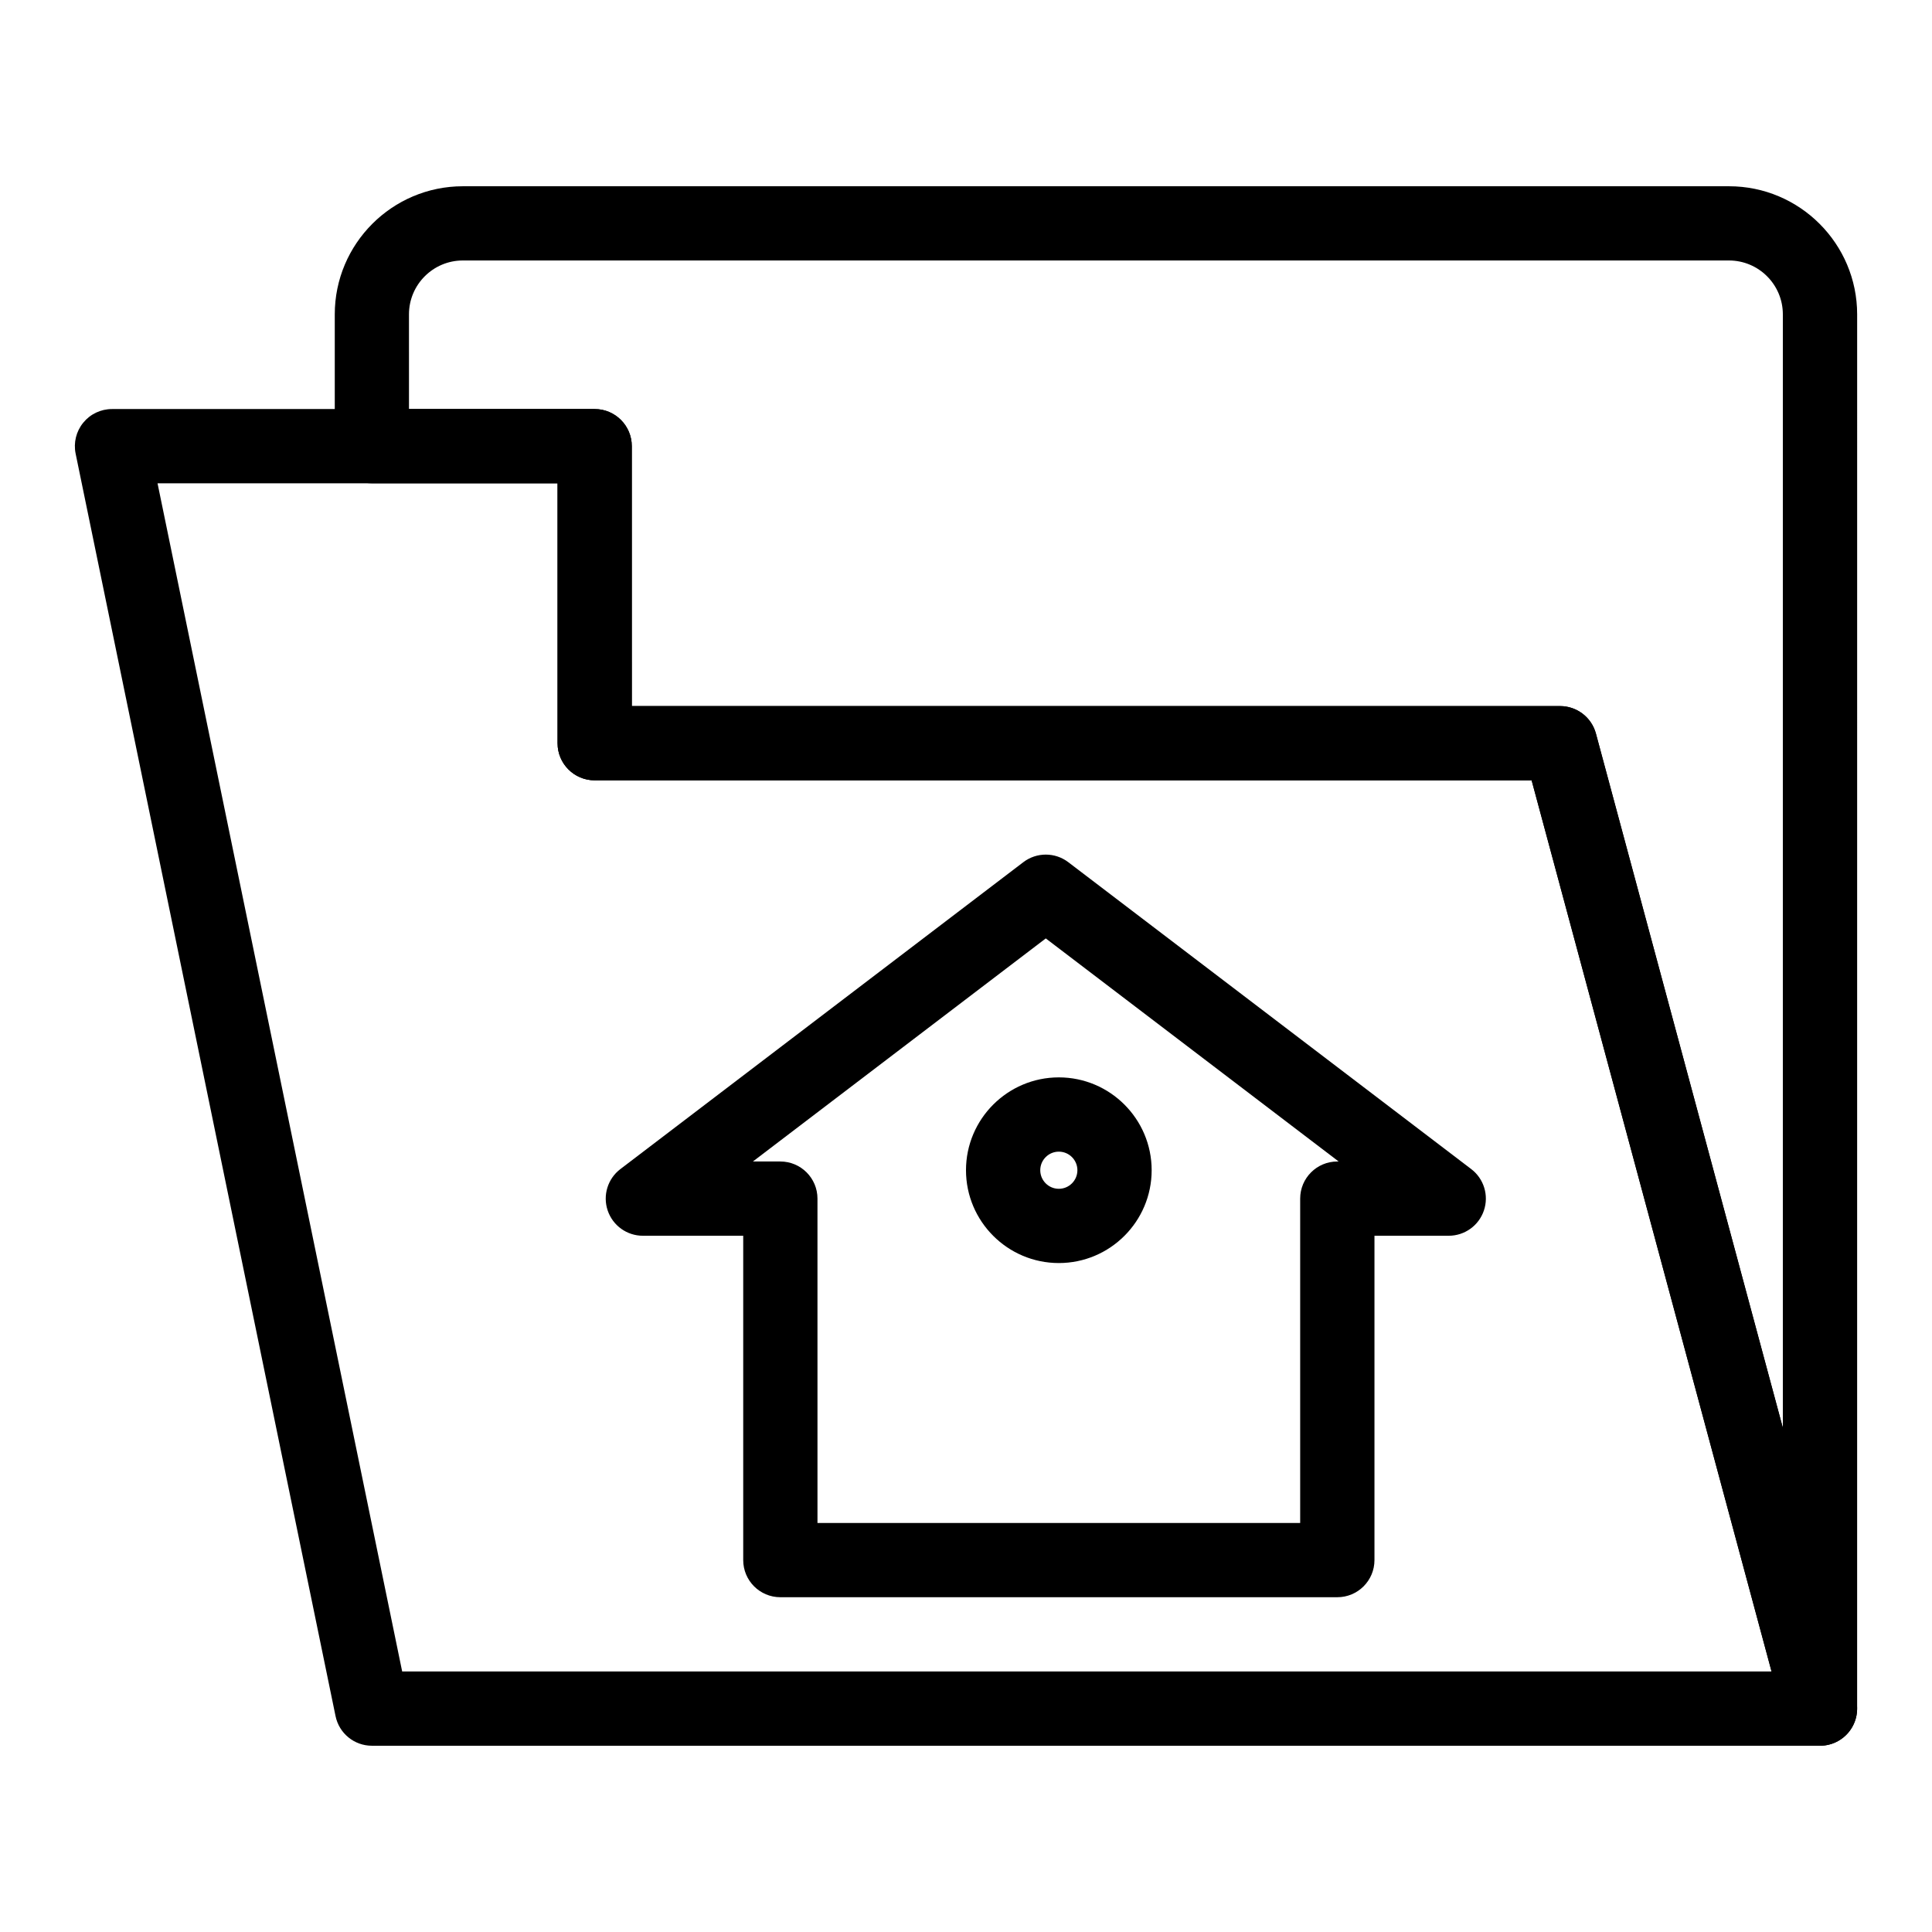
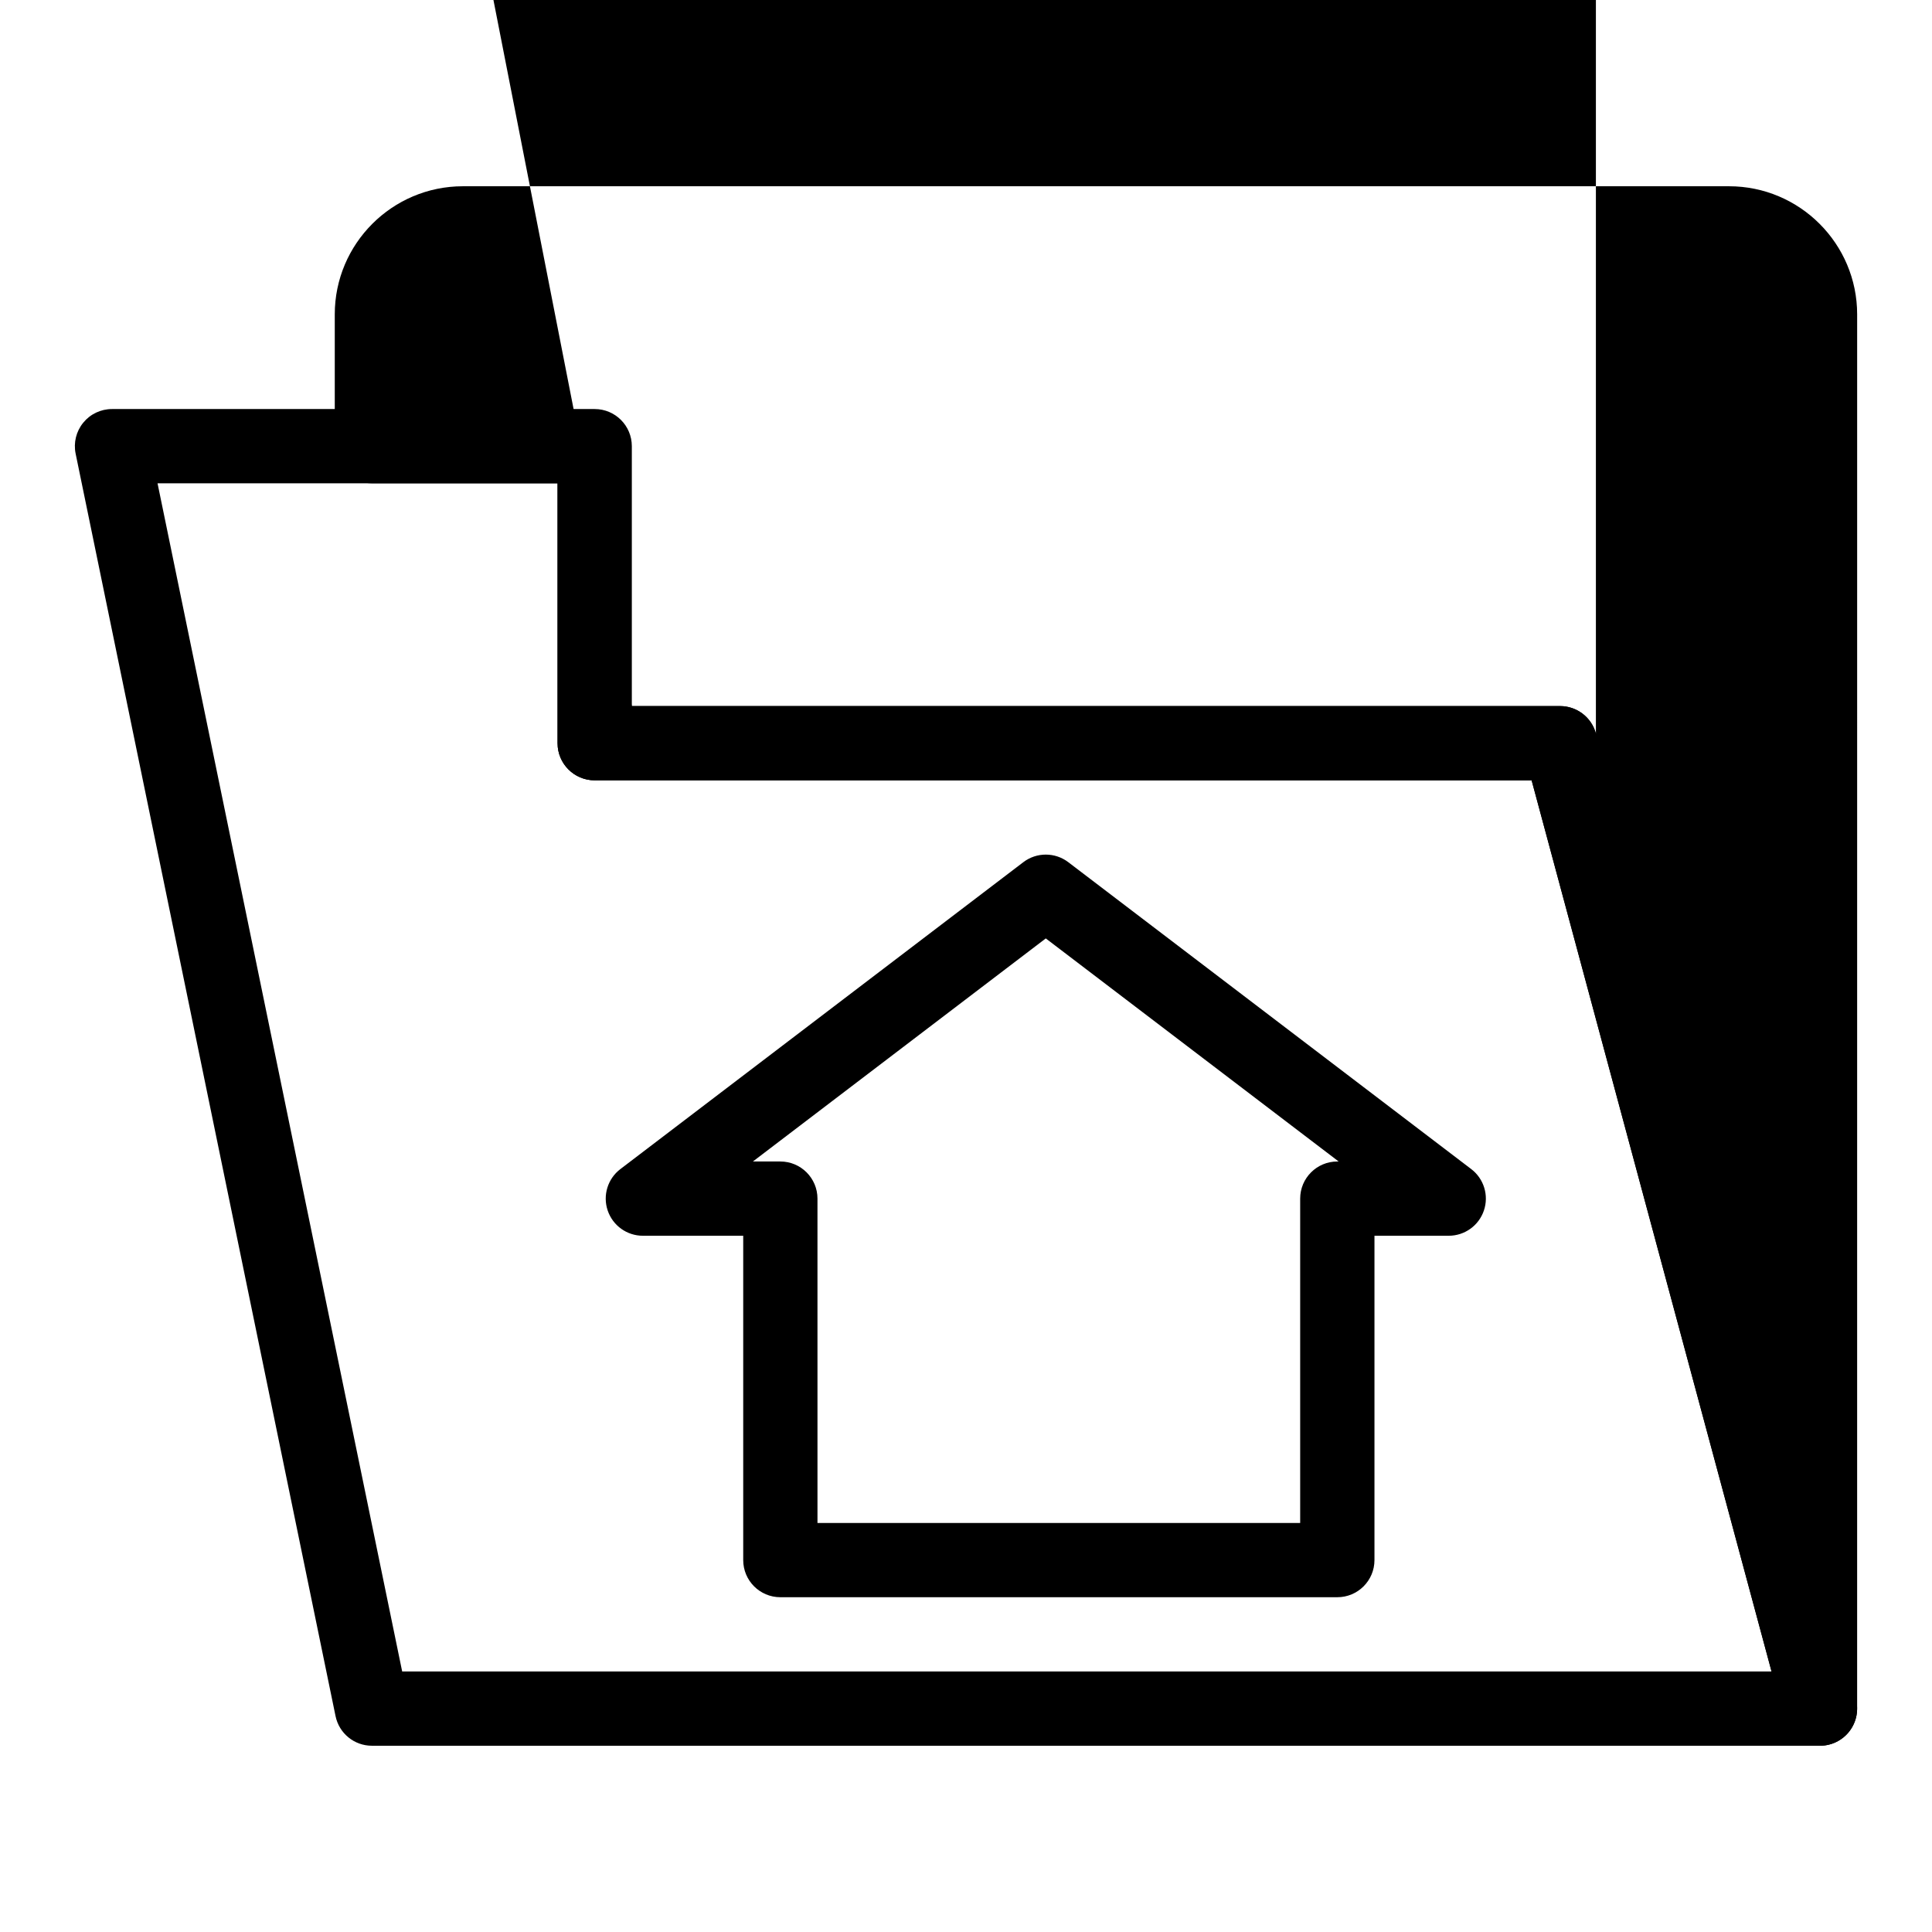
<svg xmlns="http://www.w3.org/2000/svg" fill="#000000" width="800px" height="800px" version="1.1" viewBox="144 144 512 512">
  <g>
-     <path d="m626.31 606.64c-4.391 0-8.324-2.941-9.492-7.281l-66.922-248.56h-248.3c-5.434 0-9.84-4.406-9.84-9.84v-68.879h-49.199c-5.434 0-9.84-4.406-9.84-9.84v-34.934c0-18.719 15.23-33.945 33.949-33.945h335.55c18.719 0 33.949 15.23 33.949 33.949l-0.004 369.49c0 4.938-3.656 9.109-8.551 9.754-0.438 0.059-0.867 0.086-1.297 0.086zm-314.88-275.52h246c4.449 0 8.344 2.984 9.5 7.281l49.543 184v-295.1c0-7.867-6.402-14.27-14.27-14.27h-335.55c-7.867 0-14.27 6.402-14.27 14.27l0.004 25.094h49.199c5.434 0 9.84 4.406 9.84 9.84z" />
+     <path d="m626.31 606.64c-4.391 0-8.324-2.941-9.492-7.281l-66.922-248.56h-248.3c-5.434 0-9.84-4.406-9.84-9.84v-68.879h-49.199c-5.434 0-9.84-4.406-9.84-9.84v-34.934c0-18.719 15.23-33.945 33.949-33.945h335.55c18.719 0 33.949 15.23 33.949 33.949l-0.004 369.49c0 4.938-3.656 9.109-8.551 9.754-0.438 0.059-0.867 0.086-1.297 0.086zm-314.88-275.52h246c4.449 0 8.344 2.984 9.5 7.281v-295.1c0-7.867-6.402-14.27-14.27-14.27h-335.55c-7.867 0-14.27 6.402-14.27 14.27l0.004 25.094h49.199c5.434 0 9.84 4.406 9.84 9.84z" />
    <path d="m626.32 606.64h-383.76c-4.672 0-8.695-3.281-9.637-7.856l-68.879-334.56c-0.598-2.898 0.141-5.91 2.012-8.199 1.863-2.297 4.664-3.625 7.625-3.625h127.92c5.434 0 9.84 4.406 9.84 9.84v68.879h246c4.449 0 8.344 2.984 9.5 7.281l68.879 255.84c0.797 2.957 0.172 6.113-1.691 8.543-1.863 2.434-4.75 3.859-7.809 3.859zm-375.74-19.68h362.9l-63.582-236.16-248.3-0.004c-5.434 0-9.84-4.406-9.84-9.84v-68.879h-106.01z" />
    <path d="m498.4 567.28h-147.6c-5.434 0-9.84-4.406-9.84-9.84v-85.953h-26.594c-4.223 0-7.973-2.691-9.324-6.695-1.352-4 0.004-8.418 3.363-10.973l106.78-81.328c3.523-2.684 8.402-2.684 11.926 0l106.78 81.328c3.359 2.559 4.711 6.973 3.359 10.973-1.348 4-5.102 6.695-9.324 6.695h-19.68v85.953c0 5.434-4.406 9.84-9.84 9.84zm-137.76-19.68h127.92v-85.953c0-5.434 4.406-9.84 9.84-9.84h0.359l-77.617-59.117-77.617 59.117h7.273c5.434 0 9.84 4.406 9.84 9.84z" />
-     <path d="m424.6 478.72c-13.566 0-24.602-11.035-24.602-24.602 0-13.566 11.035-24.602 24.602-24.602s24.602 11.035 24.602 24.602c0 13.566-11.035 24.602-24.602 24.602zm0-29.52c-2.715 0-4.922 2.207-4.922 4.922s2.207 4.922 4.922 4.922 4.922-2.207 4.922-4.922-2.207-4.922-4.922-4.922z" />
  </g>
</svg>